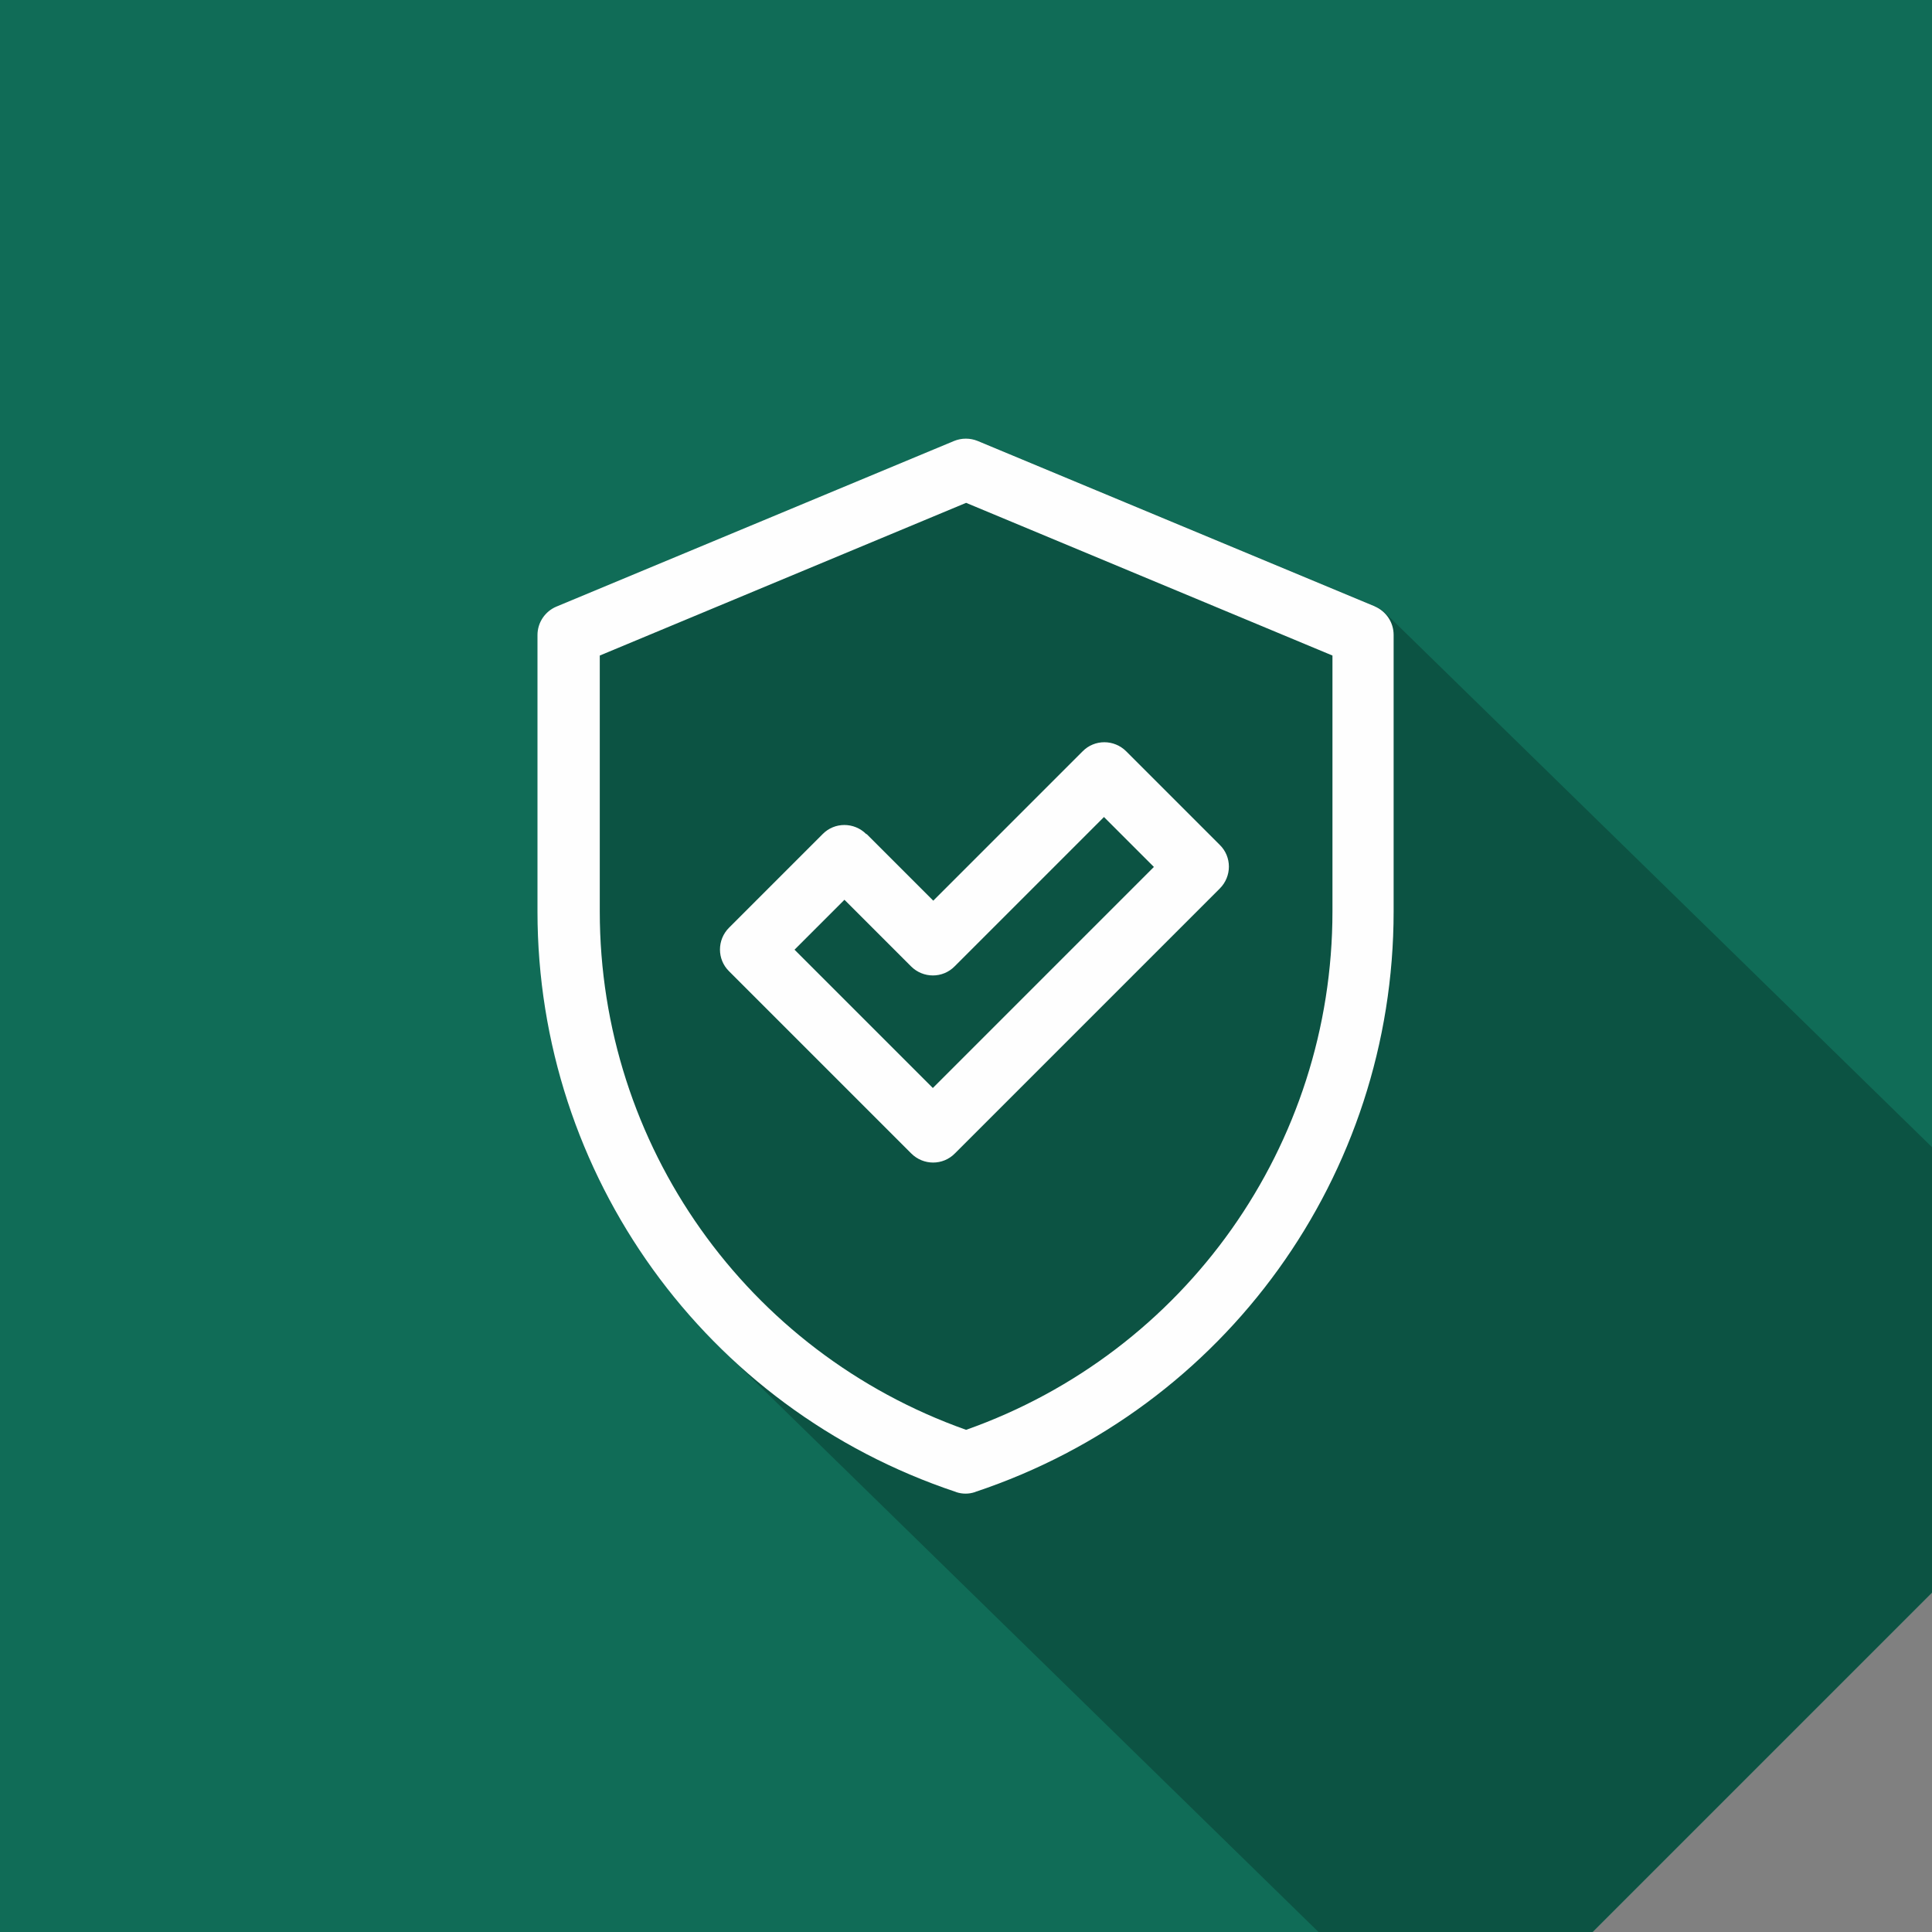
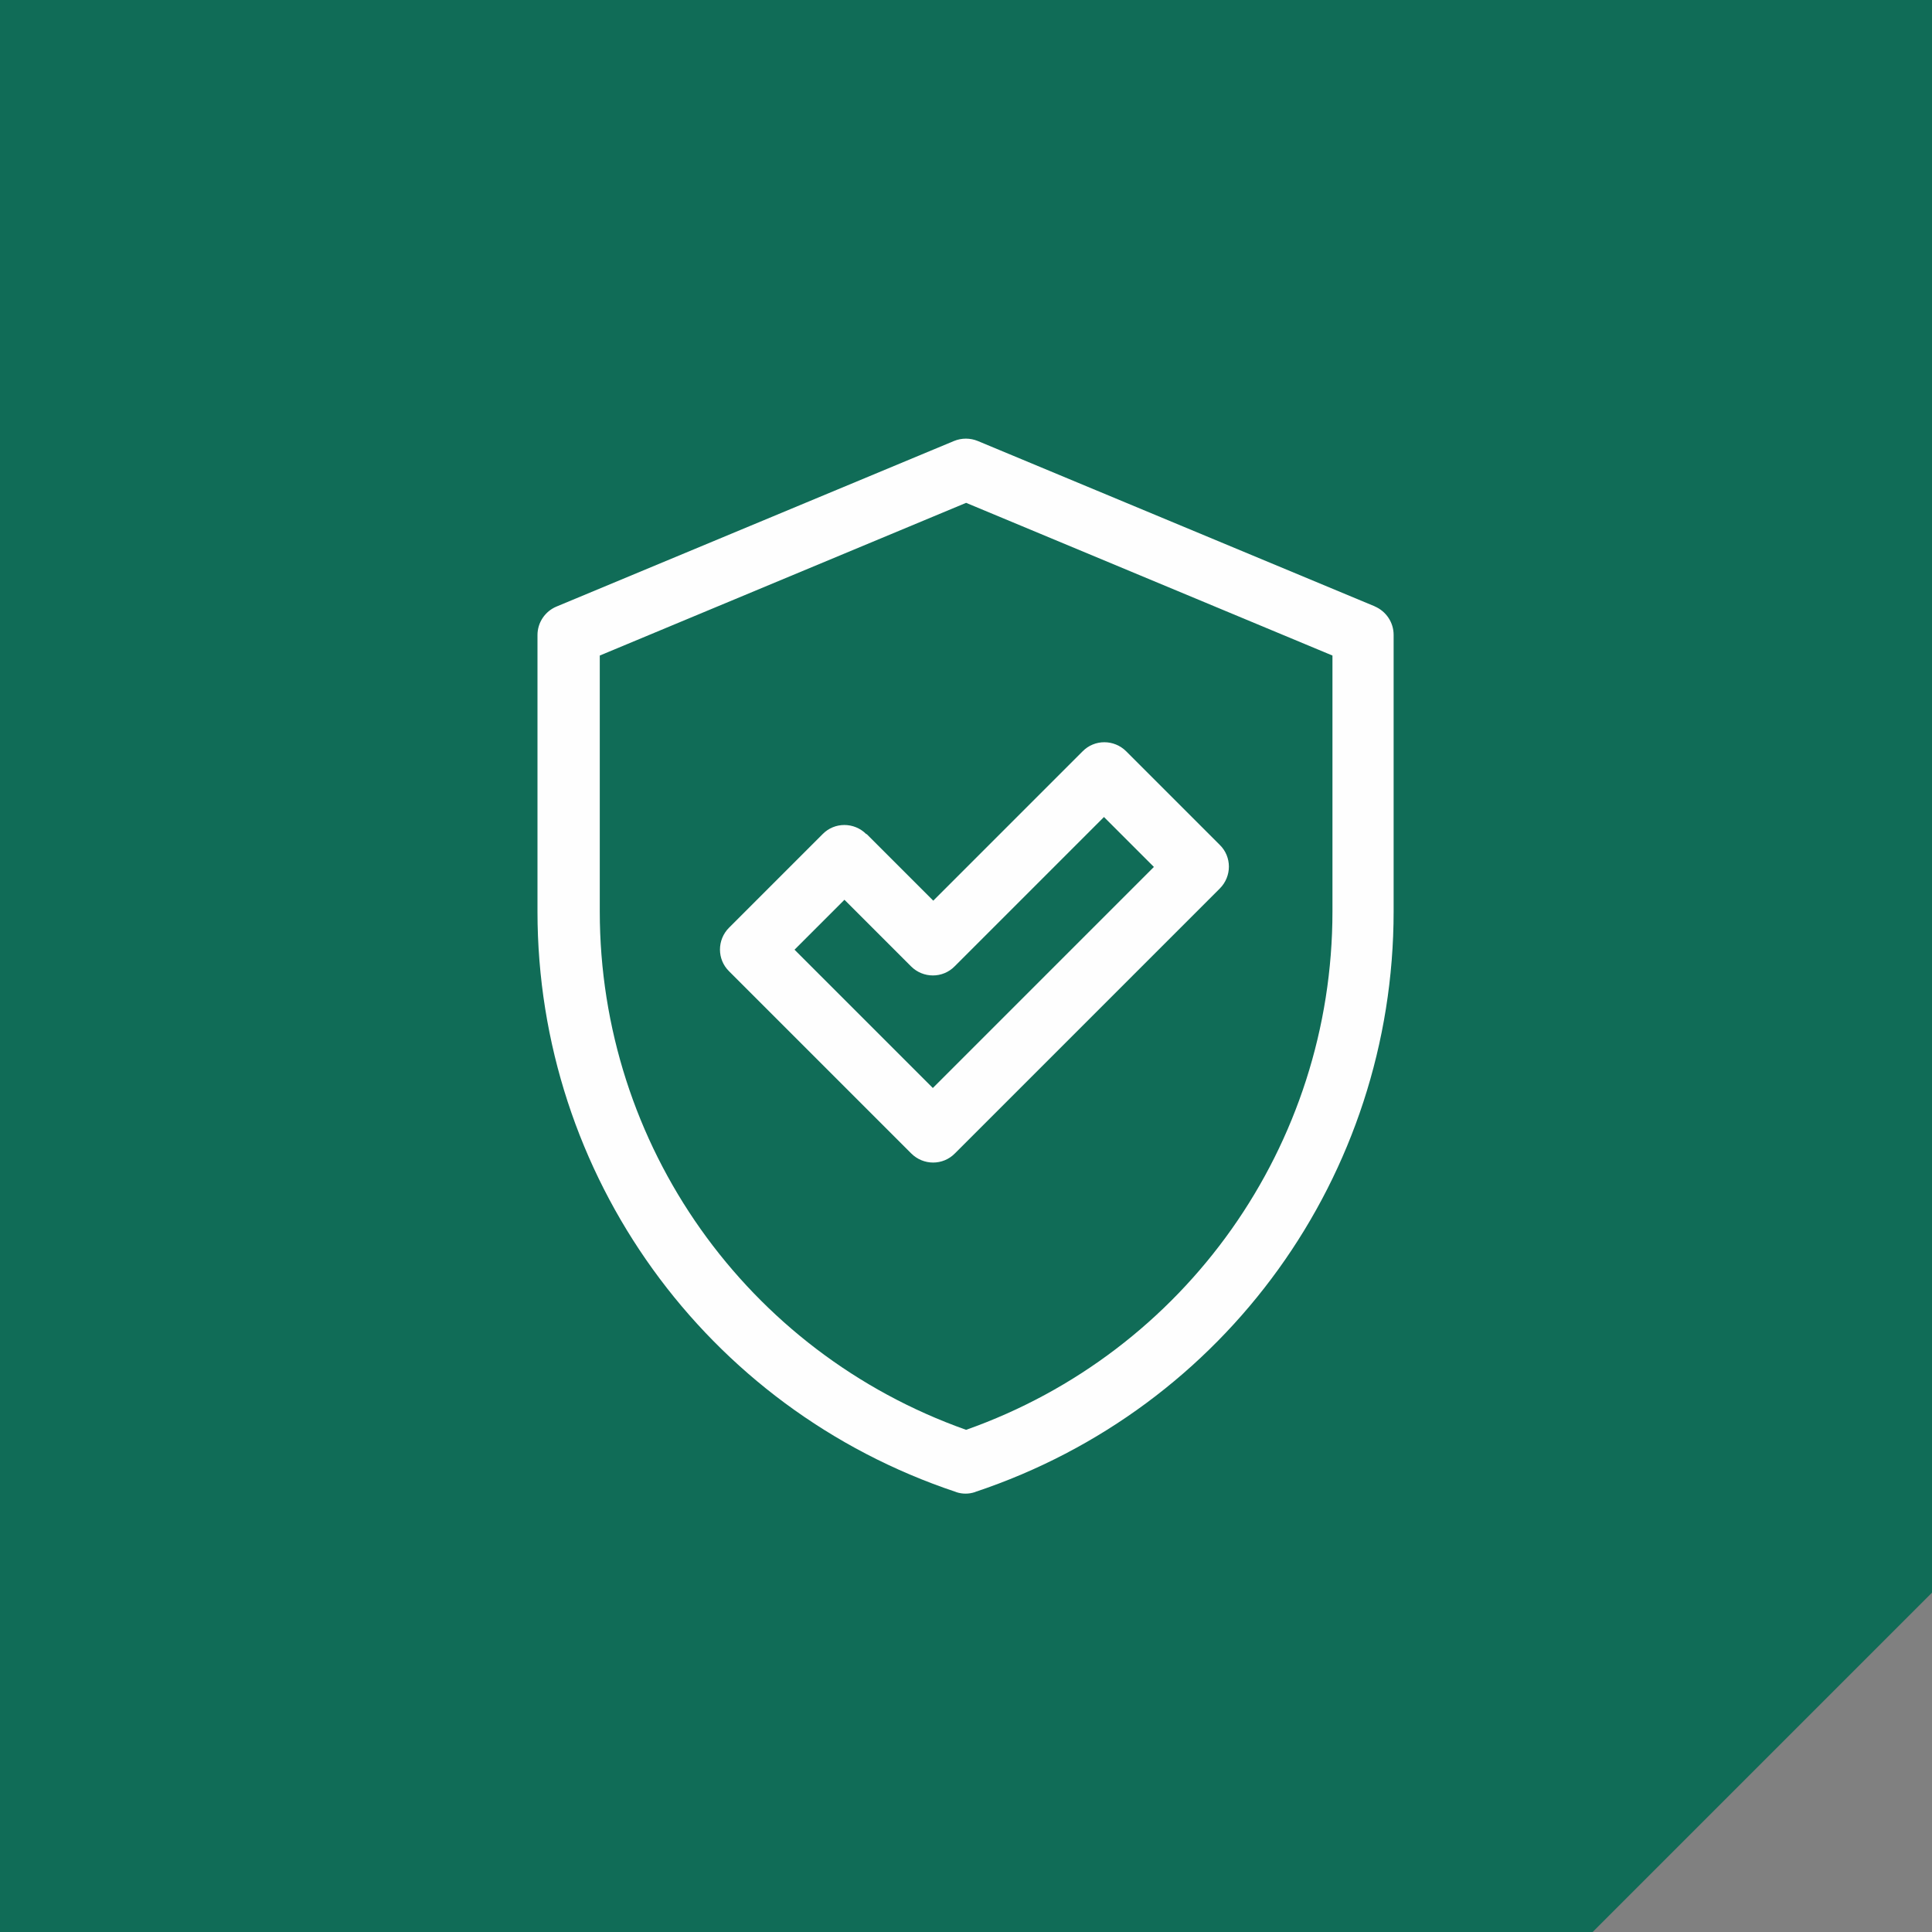
<svg xmlns="http://www.w3.org/2000/svg" xml:space="preserve" width="7.226mm" height="7.226mm" version="1.1" style="shape-rendering:geometricPrecision; text-rendering:geometricPrecision; image-rendering:optimizeQuality; fill-rule:evenodd; clip-rule:evenodd" viewBox="0 0 85.91 85.91">
  <rect x="0" y="0" width="85.91" height="85.91" fill="#808080" stroke="none" />
  <defs>
    <style type="text/css">
   
    .fil1 {fill:#0C5343}
    .fil0 {fill:#106C57}
    .fil2 {fill:#FEFEFE;fill-rule:nonzero}
   
  </style>
  </defs>
  <g id="_x0020_12">
    <g id="_2811370794880">
      <polygon class="fil0" points="-0,0 85.91,0 85.91,70.82 70.82,85.91 -0,85.91 " />
-       <path class="fil1" d="M85.91 51.02l0 19.79 -15.1 15.1 -12.18 0 -26.53 -25.92c-0.09,-0.09 -0.18,-0.18 -0.27,-0.27 -4.96,-4.99 -7.91,-11.82 -7.91,-19.19l0 -12.29c0,-0.55 0.33,-1.05 0.85,-1.27l17.67 -7.36c0.34,-0.14 0.72,-0.14 1.06,0l17.67 7.36c0.16,0.07 0.31,0.17 0.43,0.29l24.33 23.77z" />
      <g>
        <path class="fil2" d="M38.52 37.09c-0.54,-0.54 -1.41,-0.54 -1.94,0l-4.16 4.16c-0.54,0.54 -0.54,1.41 0,1.94l8.1 8.1c0.54,0.54 1.41,0.54 1.94,0l11.78 -11.78c0.54,-0.54 0.54,-1.41 0,-1.94l-4.16 -4.16c-0.54,-0.54 -1.41,-0.54 -1.94,0l-6.64 6.64 -2.96 -2.96zm10.57 -0.76l2.22 2.22 -9.83 9.83 -6.15 -6.15 2.22 -2.22 2.96 2.96c0.54,0.54 1.41,0.54 1.94,0l6.64 -6.64z" />
        <path class="fil2" d="M61.15 26.97l-17.67 -7.36c-0.34,-0.14 -0.72,-0.14 -1.06,0l-17.67 7.36c-0.51,0.21 -0.85,0.71 -0.85,1.27l0 12.29c0,11.73 7.48,22.1 18.6,25.81 0.01,0 0.01,0 0.02,0.01 0.27,0.09 0.56,0.09 0.83,0 0.01,-0 0.01,-0 0.02,-0.01 11.13,-3.71 18.6,-14.08 18.6,-25.81l0 -12.3c0,-0.55 -0.33,-1.05 -0.85,-1.27l0 0zm-1.9 13.56c0,10.39 -6.53,19.6 -16.29,23.05 -9.76,-3.46 -16.29,-12.66 -16.29,-23.05l0 -11.38 16.29 -6.79 16.29 6.79 0 11.38z" />
      </g>
    </g>
  </g>
</svg>